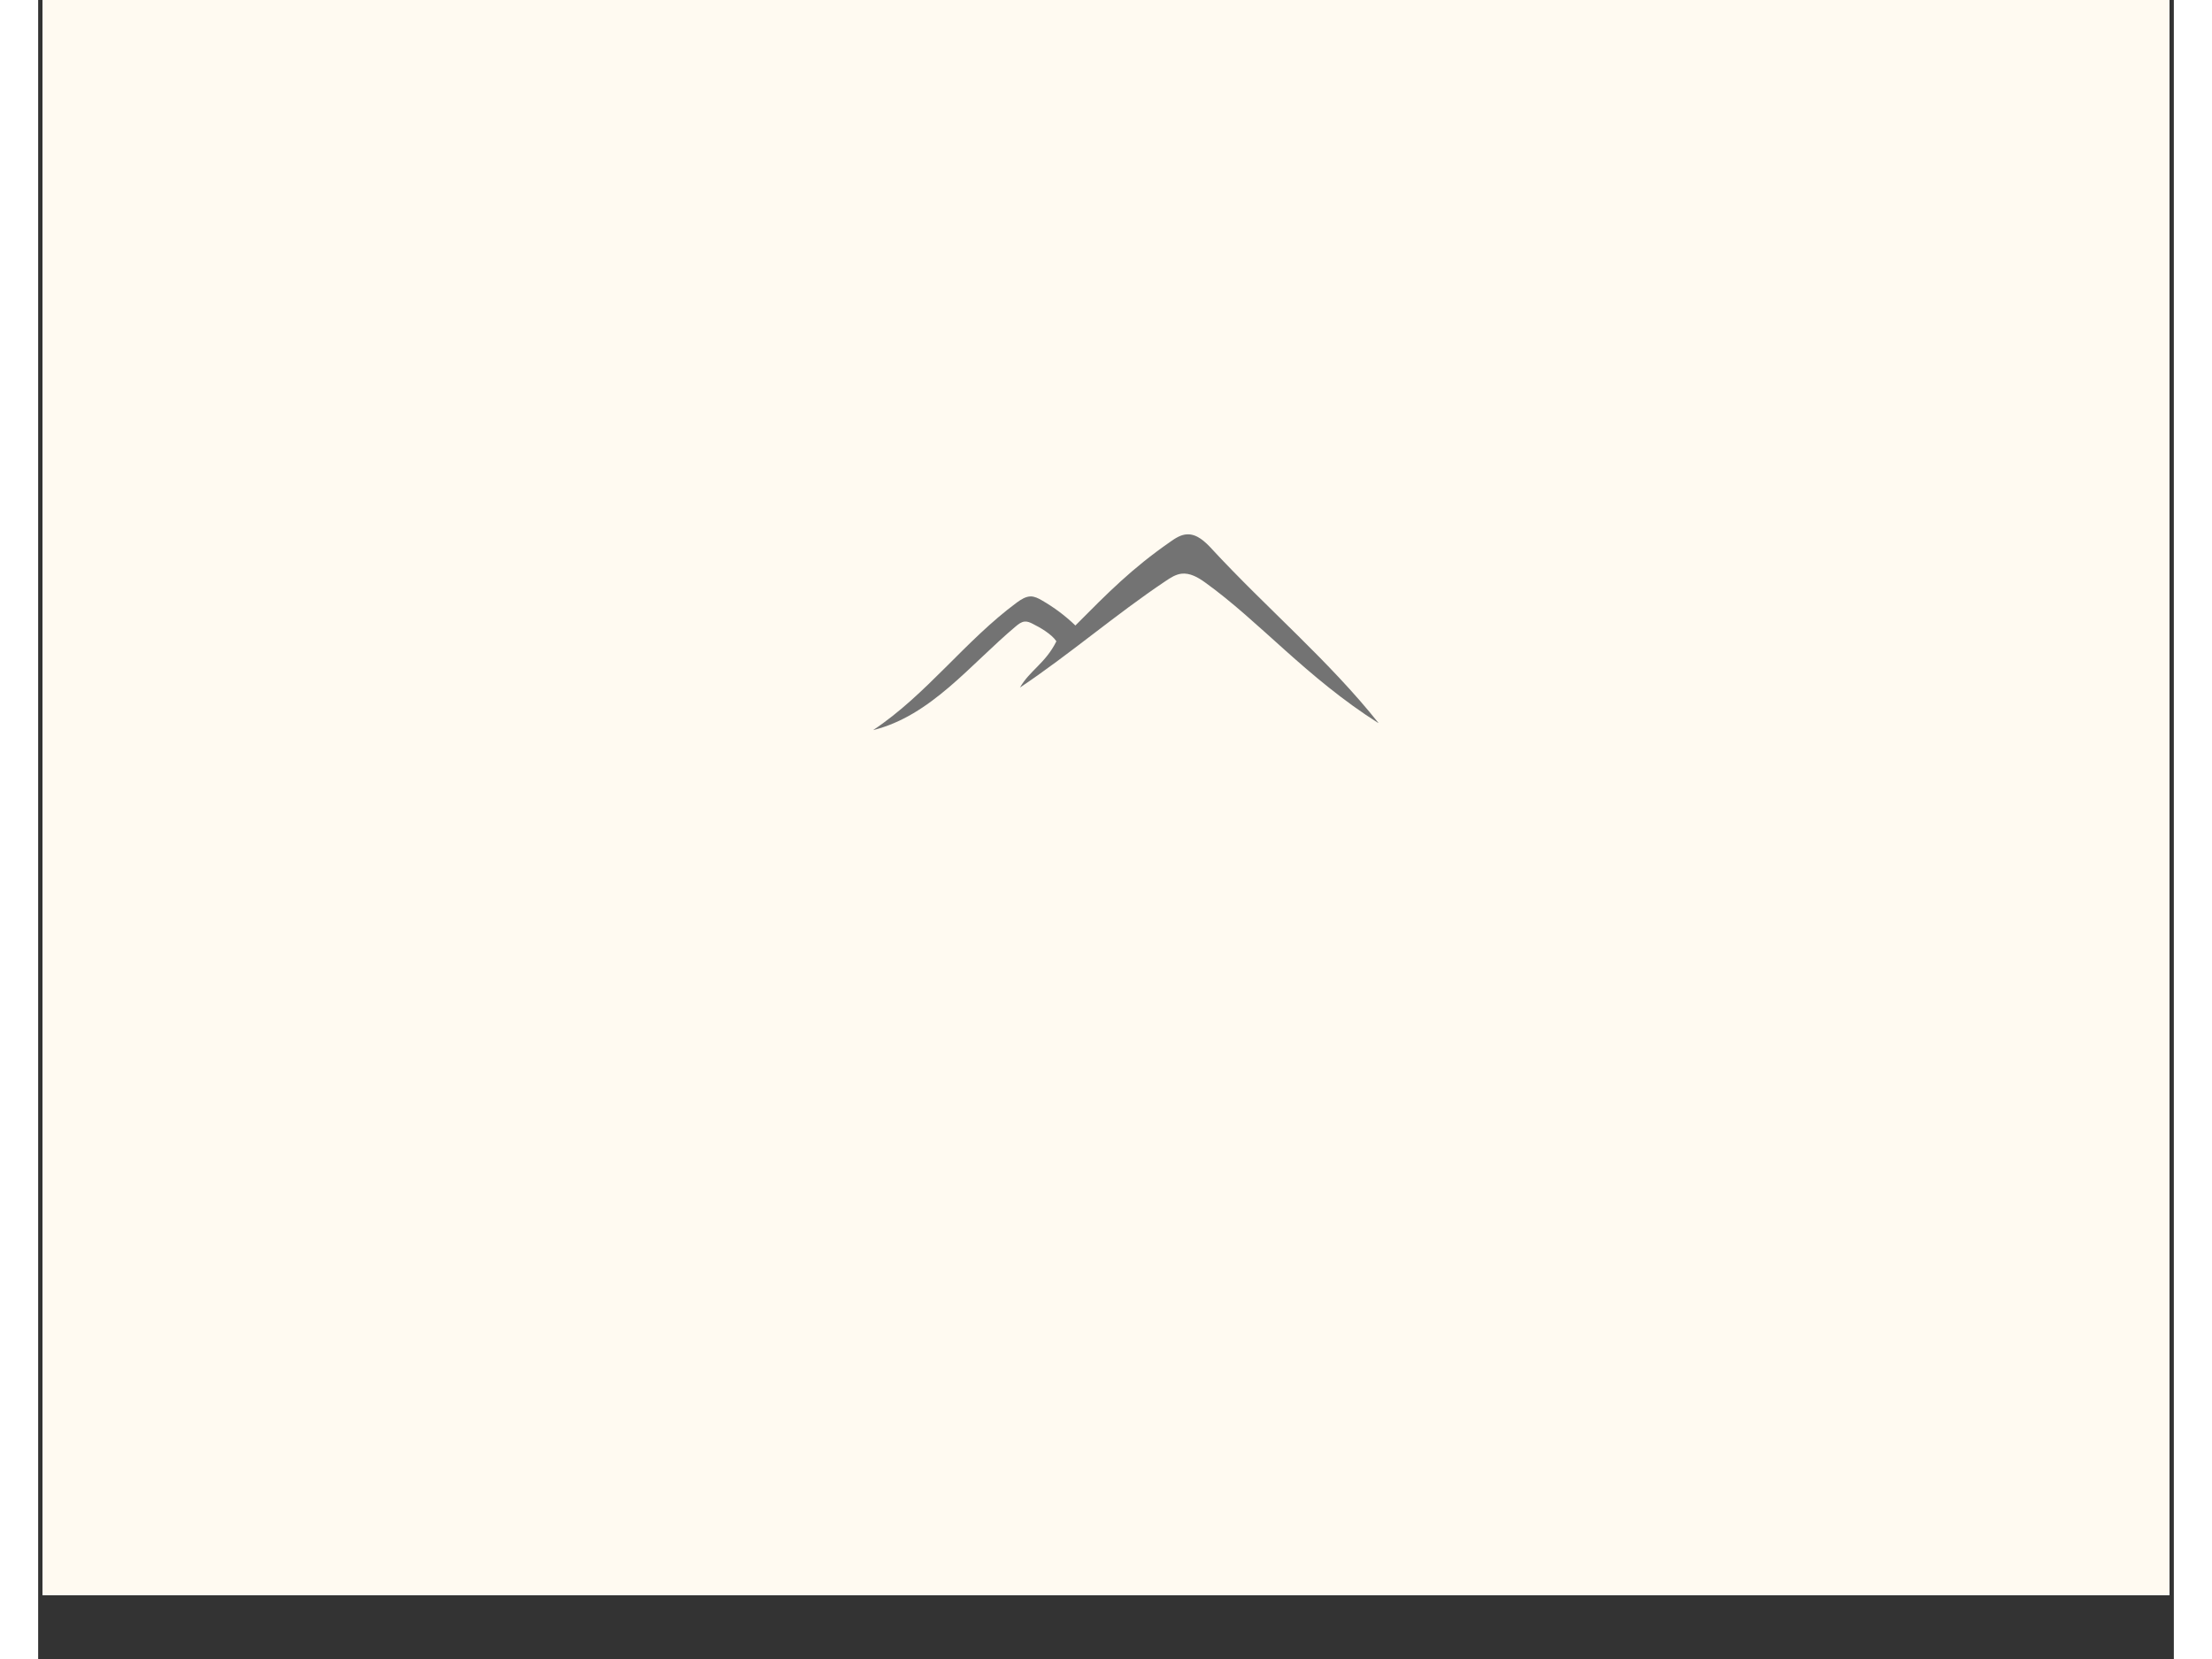
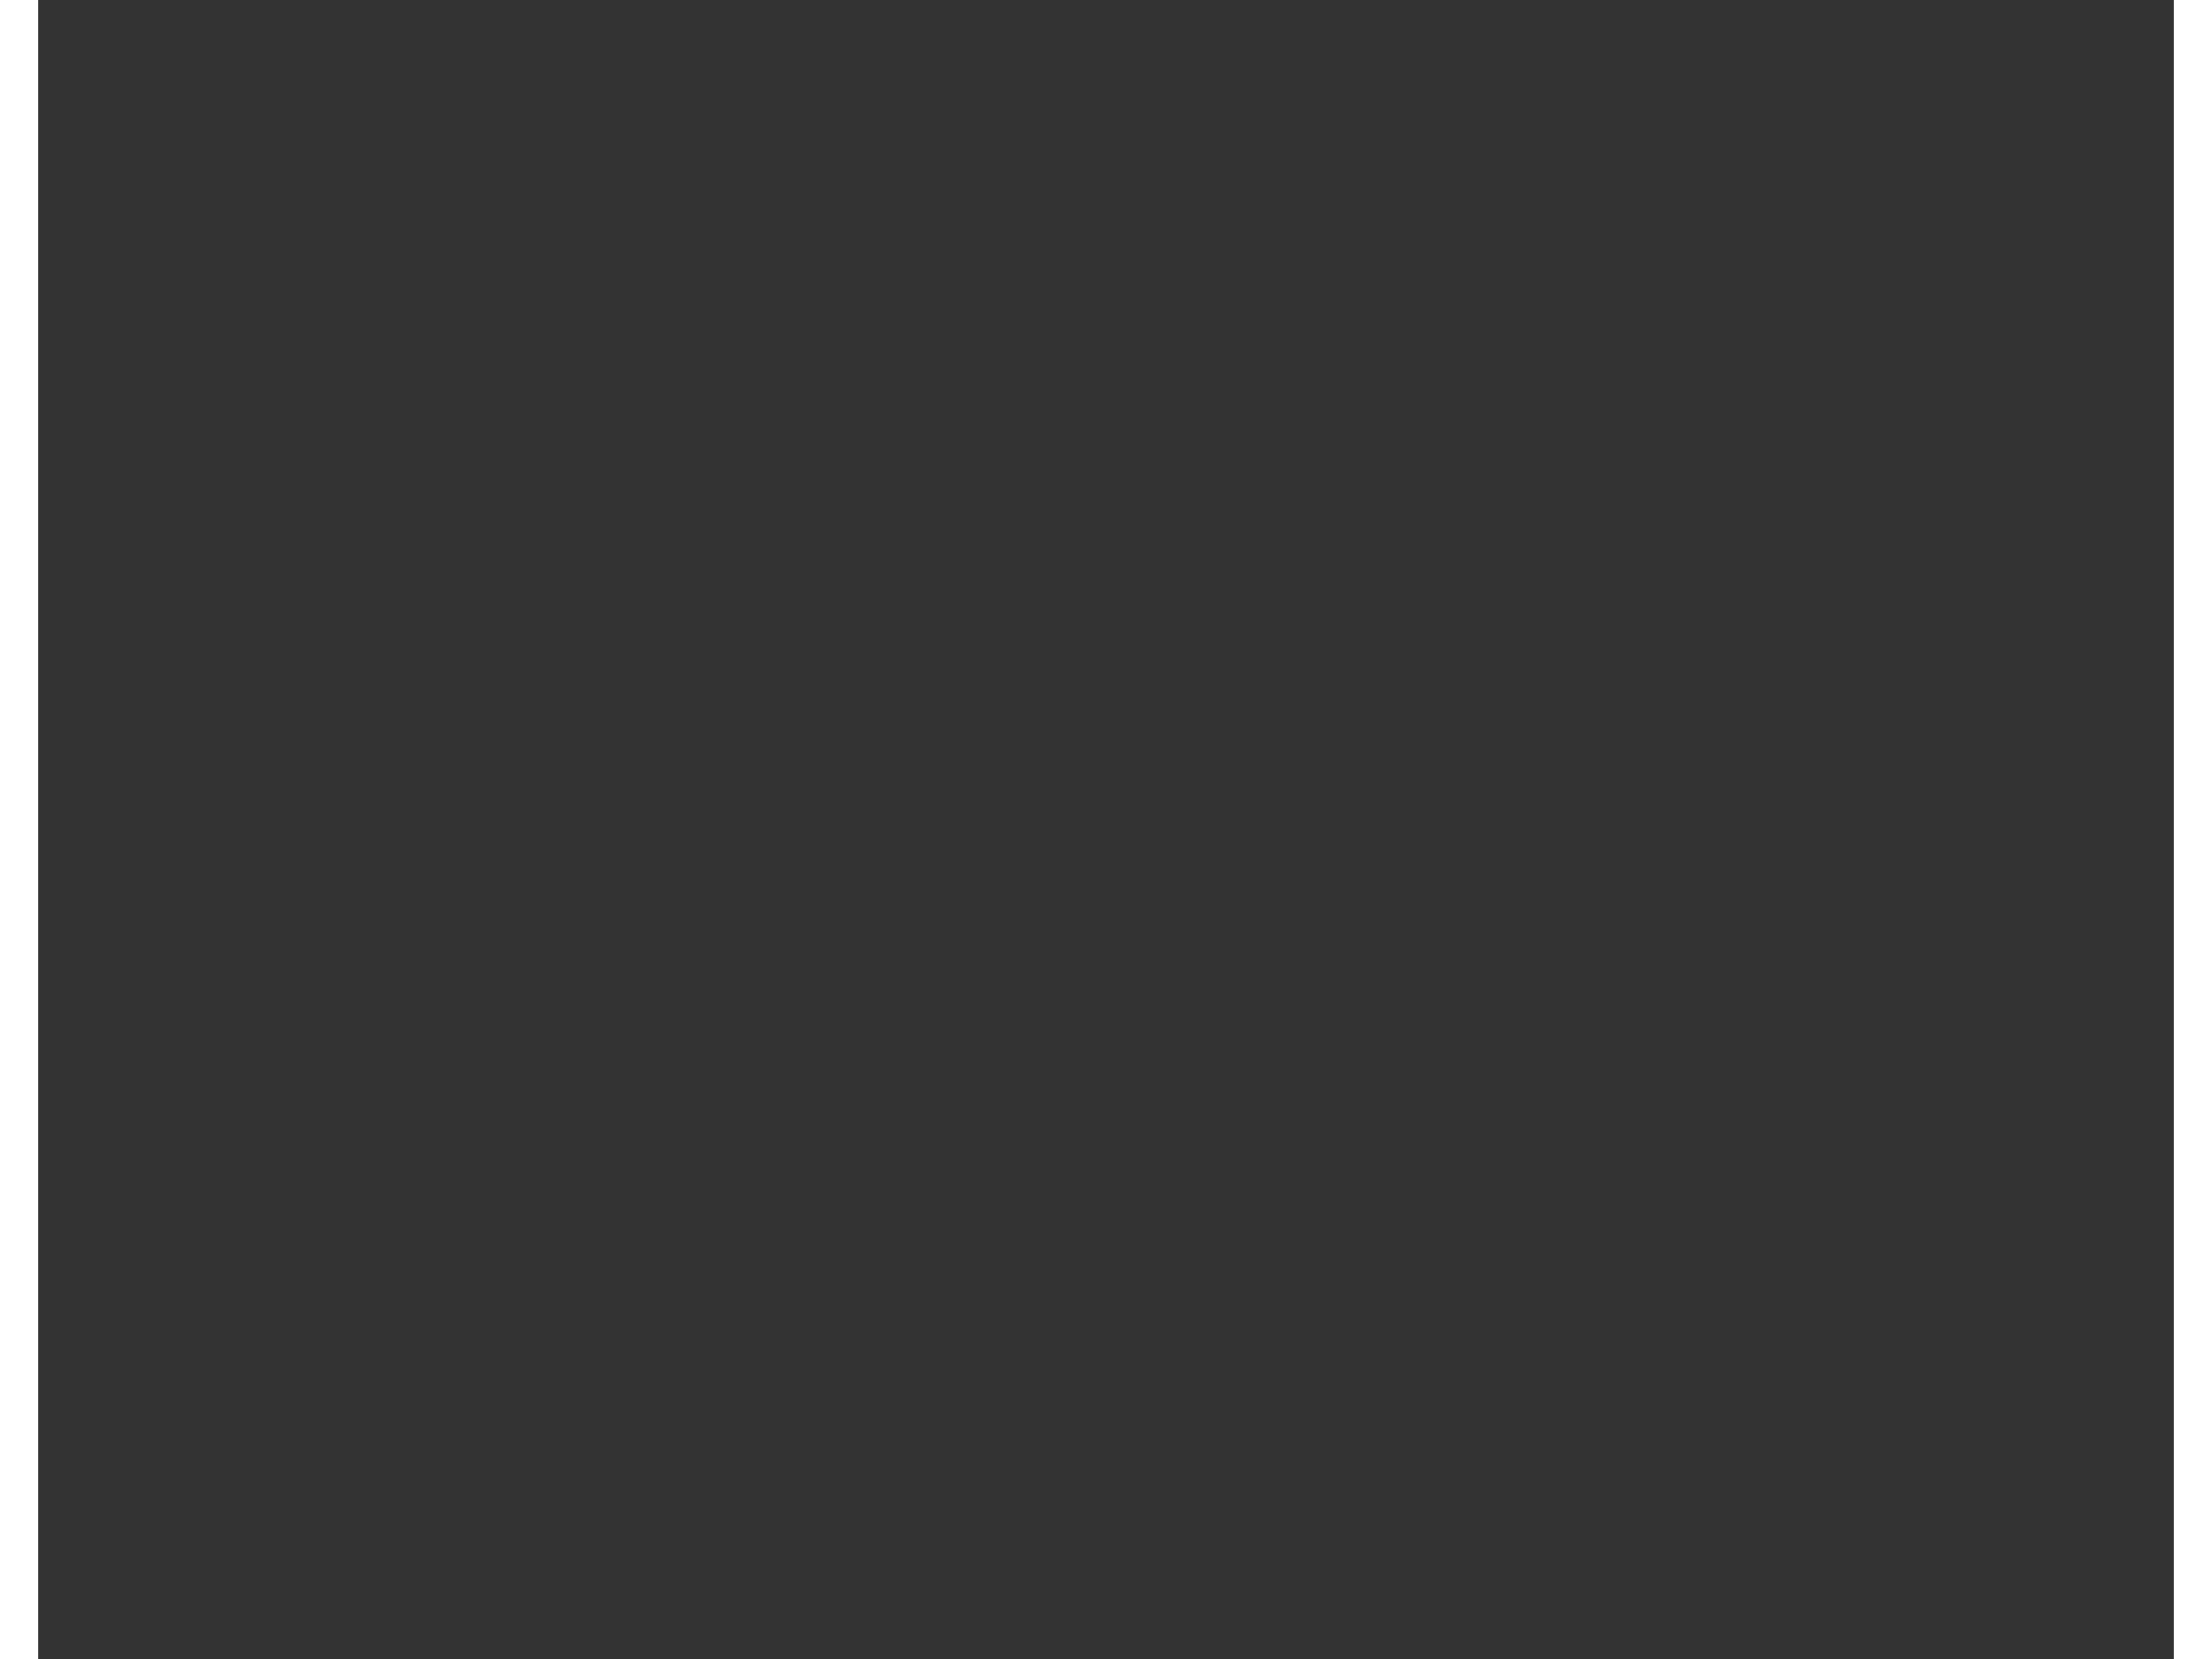
<svg xmlns="http://www.w3.org/2000/svg" version="1.0" preserveAspectRatio="xMidYMid meet" height="300" viewBox="0 0 300 233.04" zoomAndPan="magnify" width="400">
  <rect x="0" y="0" width="300" height="233.04" fill="#333333" stroke="none" />
  <defs>
    <clipPath id="efad0a42f2">
-       <path clip-rule="nonzero" d="M 0.617 0 L 299.383 0 L 299.383 224.078 L 0.617 224.078 Z M 0.617 0" />
-     </clipPath>
+       </clipPath>
    <clipPath id="e67e242dfe">
-       <path clip-rule="nonzero" d="M 117.285 75 L 188.242 75 L 188.242 102.609 L 117.285 102.609 Z M 117.285 75" />
+       <path clip-rule="nonzero" d="M 117.285 75 L 188.242 75 L 188.242 102.609 Z M 117.285 75" />
    </clipPath>
  </defs>
  <g clip-path="url(#efad0a42f2)">
    <path fill-rule="nonzero" fill-opacity="1" d="M 0.617 0 L 299.383 0 L 299.383 224.078 L 0.617 224.078 Z M 0.617 0" fill="#ffffff" />
    <path fill-rule="nonzero" fill-opacity="1" d="M 0.617 0 L 299.383 0 L 299.383 224.078 L 0.617 224.078 Z M 0.617 0" fill="#fffaf1" />
  </g>
  <g clip-path="url(#e67e242dfe)">
-     <path fill-rule="nonzero" fill-opacity="1" d="M 164.871 77.109 C 163.926 76.094 162.789 75 161.41 75.059 C 160.512 75.09 159.719 75.613 158.984 76.137 C 153.605 79.883 150.328 83.207 145.699 87.863 C 144.277 86.488 142.688 85.305 140.965 84.316 C 140.5 84.047 139.992 83.793 139.453 83.777 C 138.734 83.777 138.09 84.195 137.508 84.613 C 130.242 89.961 124.805 97.57 117.285 102.559 C 125.402 100.551 130.914 93.363 137.328 87.984 C 137.699 87.672 138.121 87.34 138.598 87.312 C 138.957 87.281 139.305 87.43 139.617 87.582 C 140.711 88.121 142.359 89.062 143.031 90.082 C 141.504 93.168 139.305 94.156 137.91 96.582 C 144.922 91.895 151.359 86.309 158.371 81.621 C 159.059 81.156 159.777 80.691 160.602 80.586 C 161.785 80.453 162.922 81.094 163.898 81.801 C 171.582 87.312 178.156 95.176 188.324 101.613 C 181.348 92.836 172.629 85.5 164.855 77.098 Z M 164.871 77.109" fill="#737373" />
-   </g>
+     </g>
</svg>